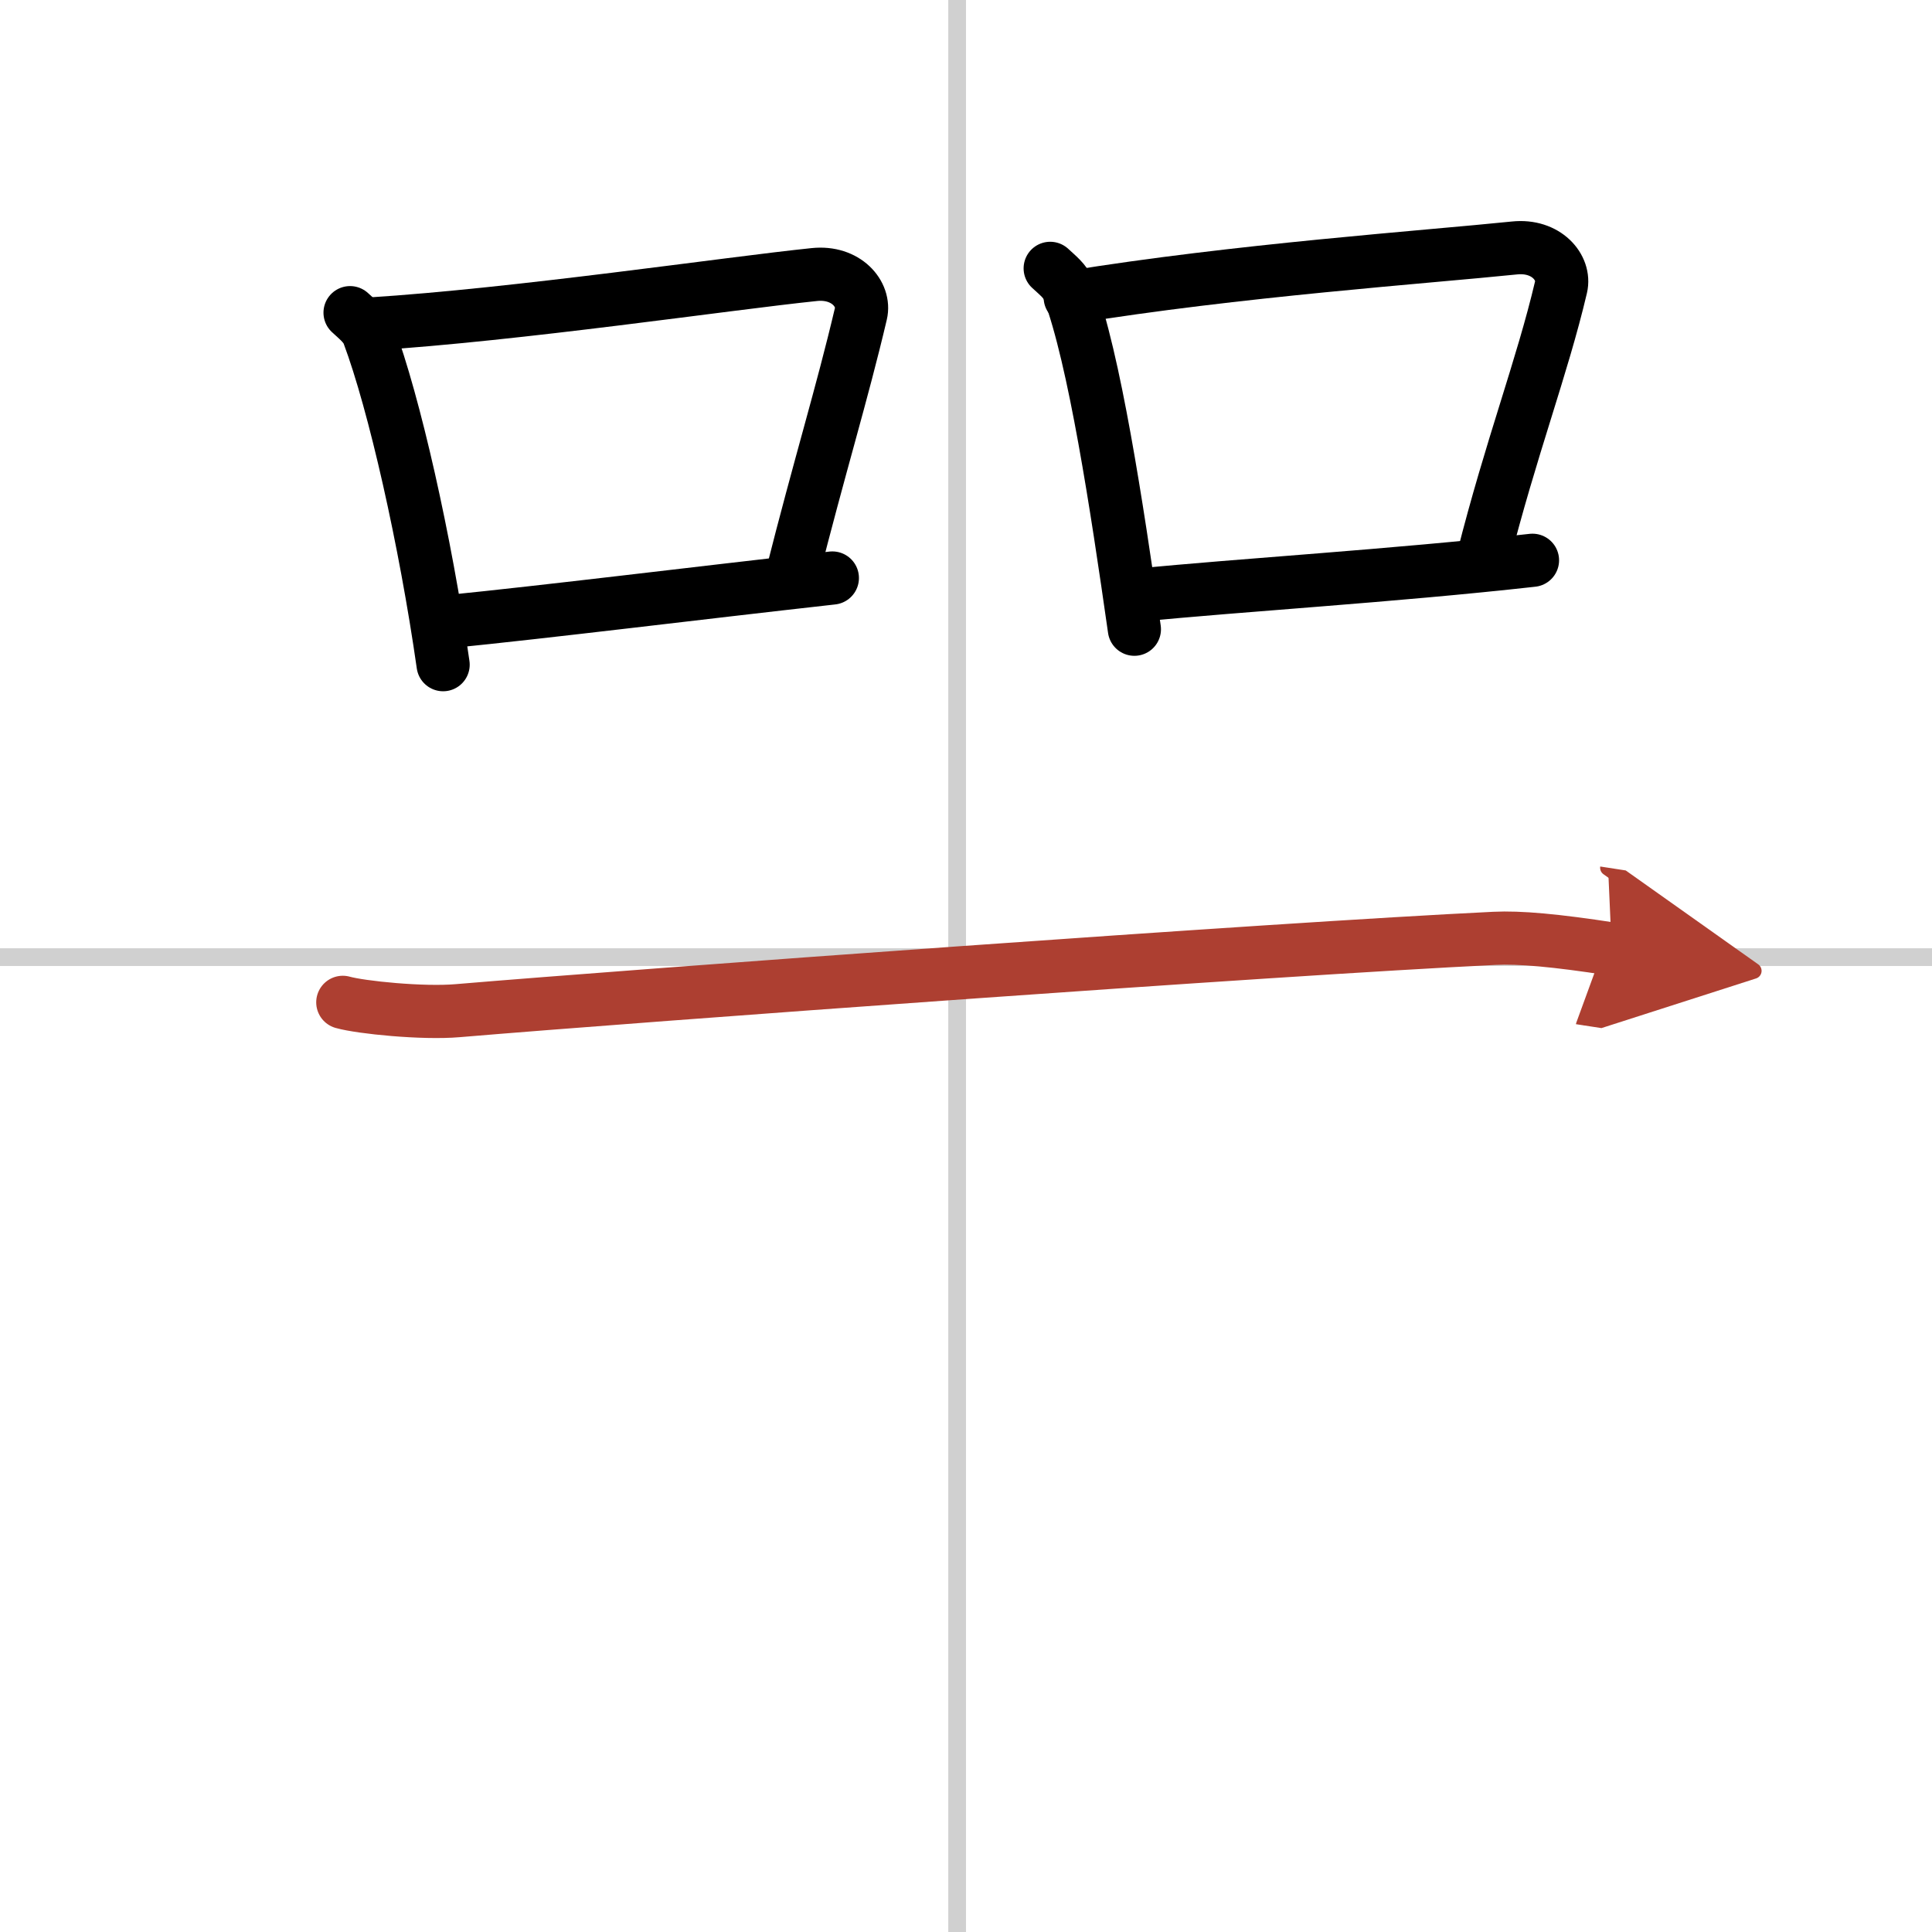
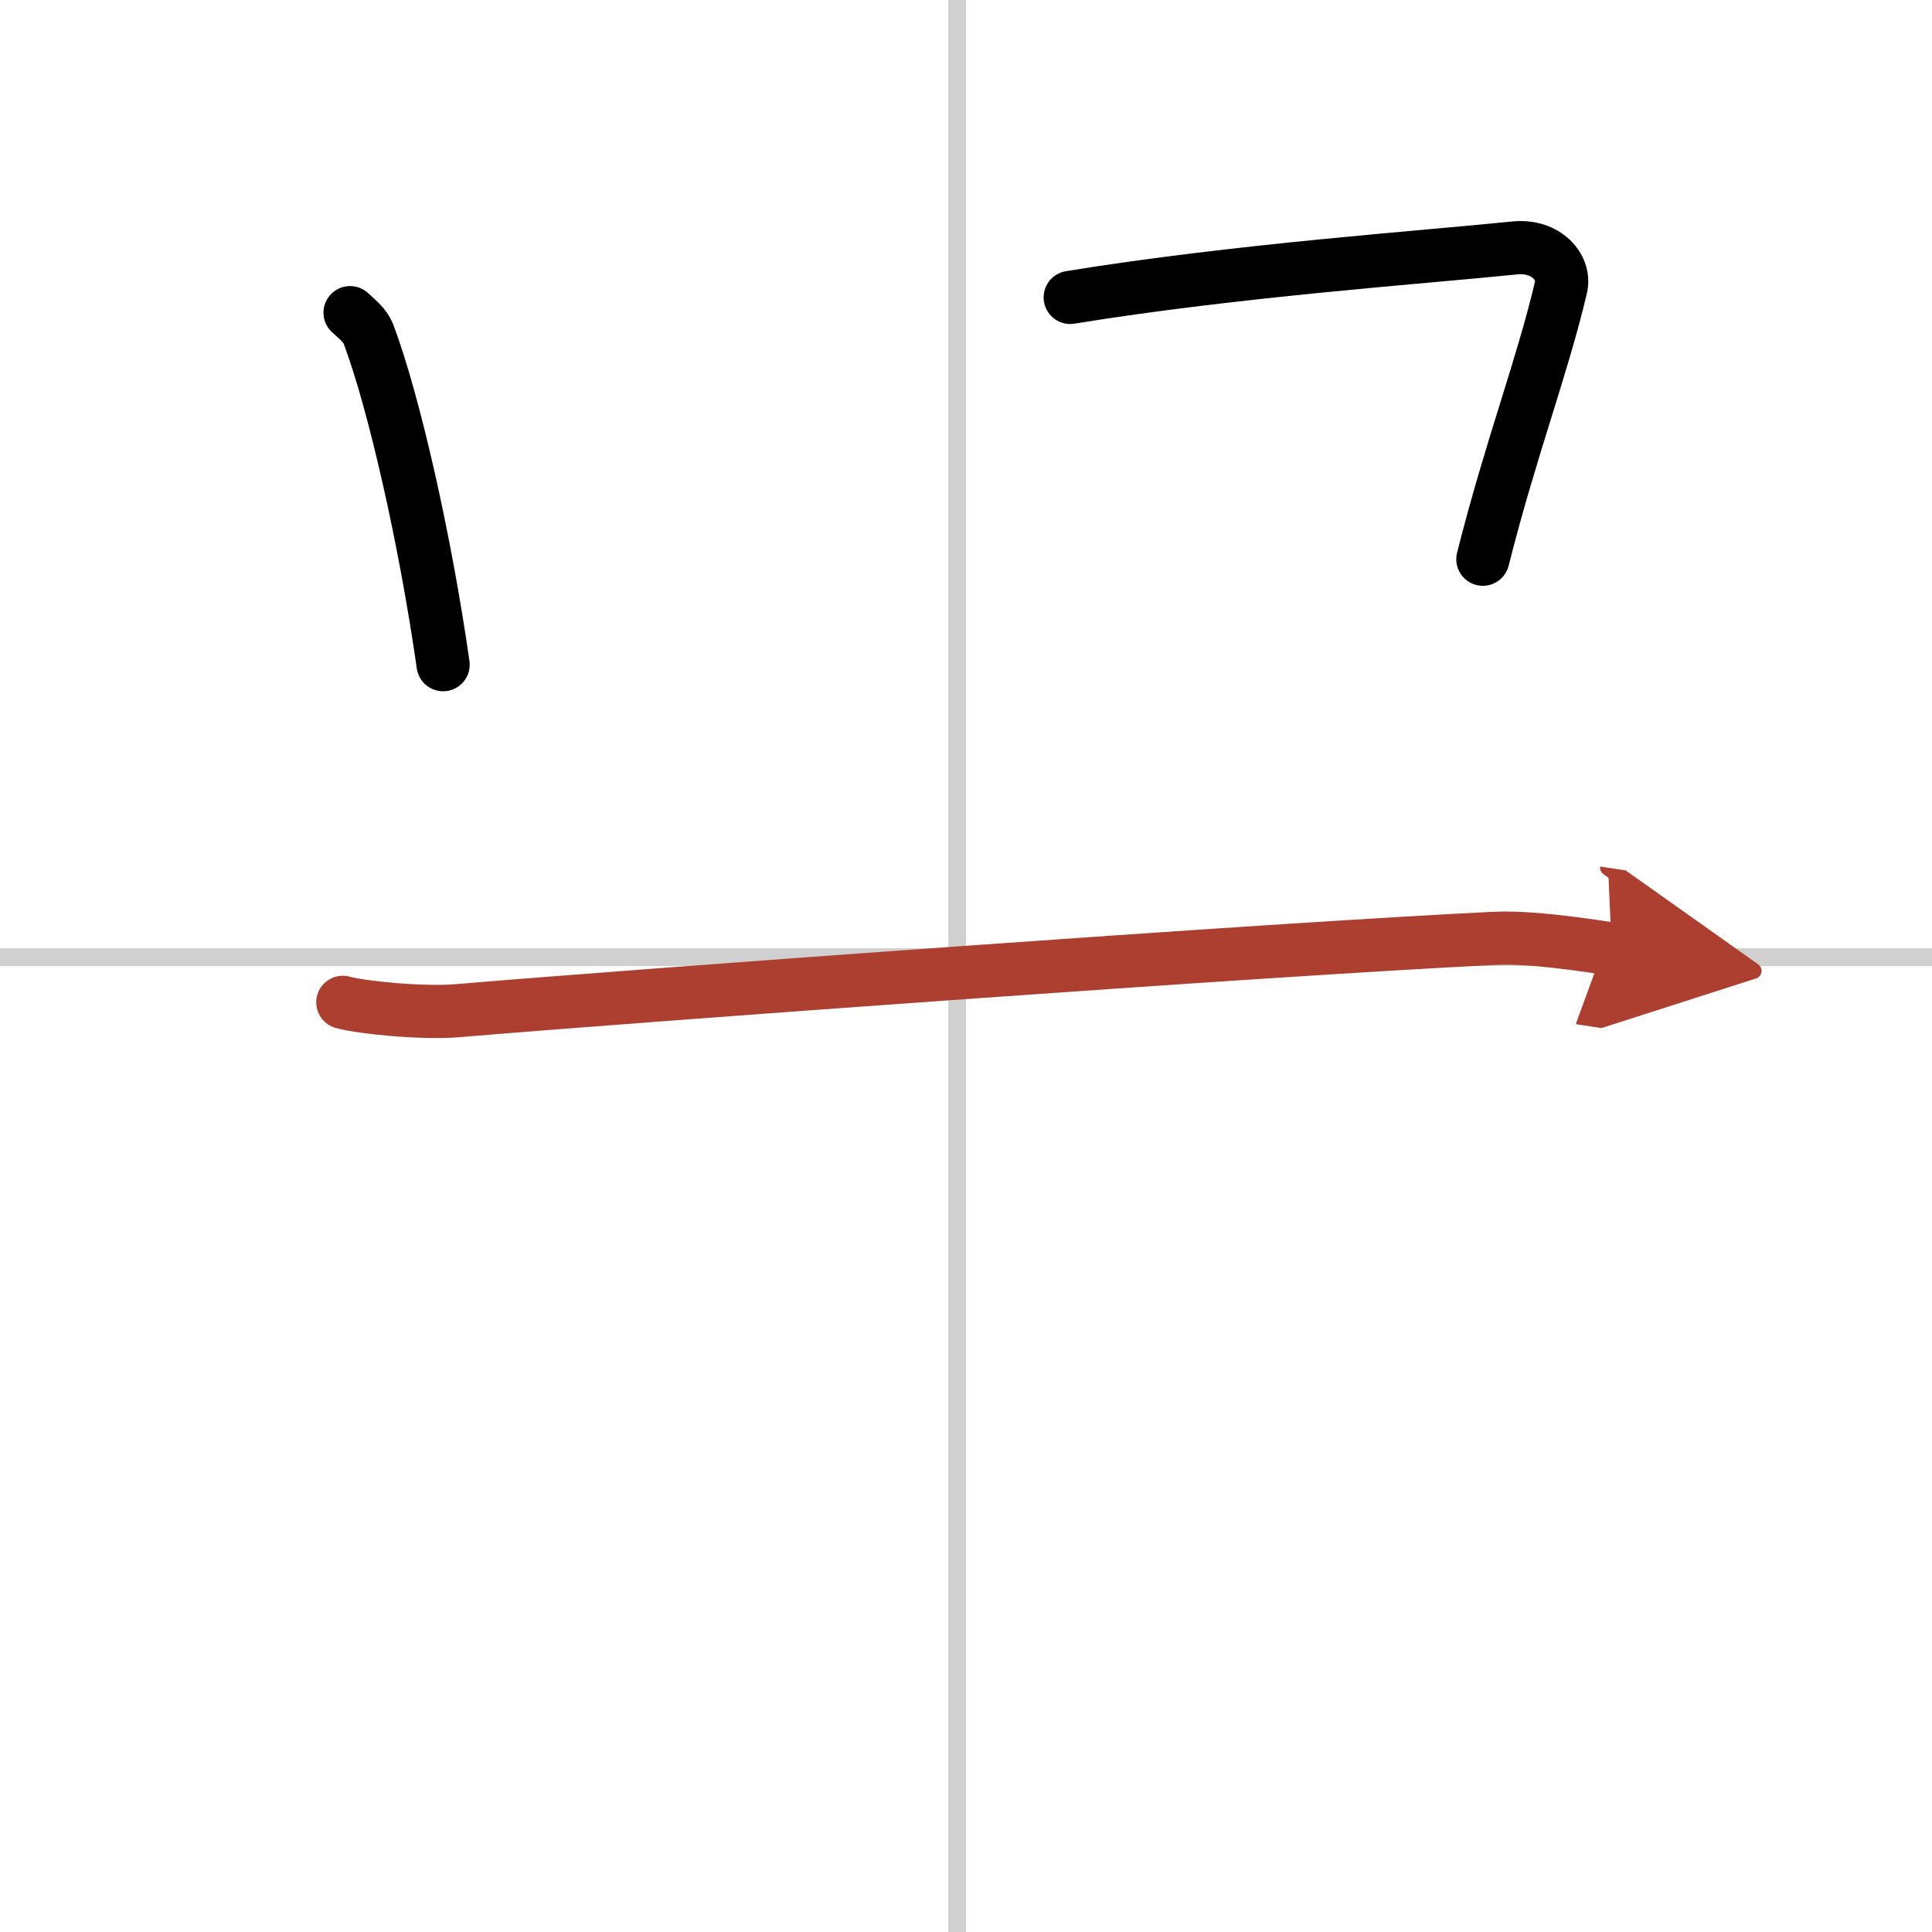
<svg xmlns="http://www.w3.org/2000/svg" width="400" height="400" viewBox="0 0 109 109">
  <defs>
    <marker id="a" markerWidth="4" orient="auto" refX="1" refY="5" viewBox="0 0 10 10">
      <polyline points="0 0 10 5 0 10 1 5" fill="#ad3f31" stroke="#ad3f31" />
    </marker>
  </defs>
  <g fill="none" stroke="#000" stroke-linecap="round" stroke-linejoin="round" stroke-width="3">
    <rect width="100%" height="100%" fill="#fff" stroke="#fff" />
    <line x1="54" x2="54" y2="109" stroke="#d0d0d0" stroke-width="1" />
    <line x2="109" y1="54" y2="54" stroke="#d0d0d0" stroke-width="1" />
    <path d="M19.75,17.64c0.42,0.39,0.85,0.72,1.04,1.21C22.25,22.75,24,30.5,25,37.5" />
-     <path d="M20.88,18.28C29.25,17.75,41,16,45.94,15.49c1.8-0.19,2.89,1.11,2.63,2.21c-1.07,4.55-2.32,8.55-3.91,14.85" />
-     <path d="M25.2,35.08C31,34.5,39,33.5,46.96,32.61" />
-     <path d="M59.25,15.14c0.42,0.39,0.85,0.72,1.04,1.21C61.75,20.25,63,28.5,64,35.5" />
    <path d="m60.38 16.78c9.37-1.53 20.12-2.28 25.06-2.79 1.8-0.19 2.89 1.11 2.63 2.21-1.07 4.55-2.82 9.05-4.41 15.35" />
-     <path d="M64.2,33.58C70,33,78.5,32.5,86.46,31.61" />
    <path d="m19.34 56.55c1.03 0.29 4.51 0.64 6.48 0.47 10.32-0.87 46.05-3.48 58.49-4.08 1.42-0.07 3.44 0.11 6.62 0.6" marker-end="url(#a)" stroke="#ad3f31" />
  </g>
</svg>